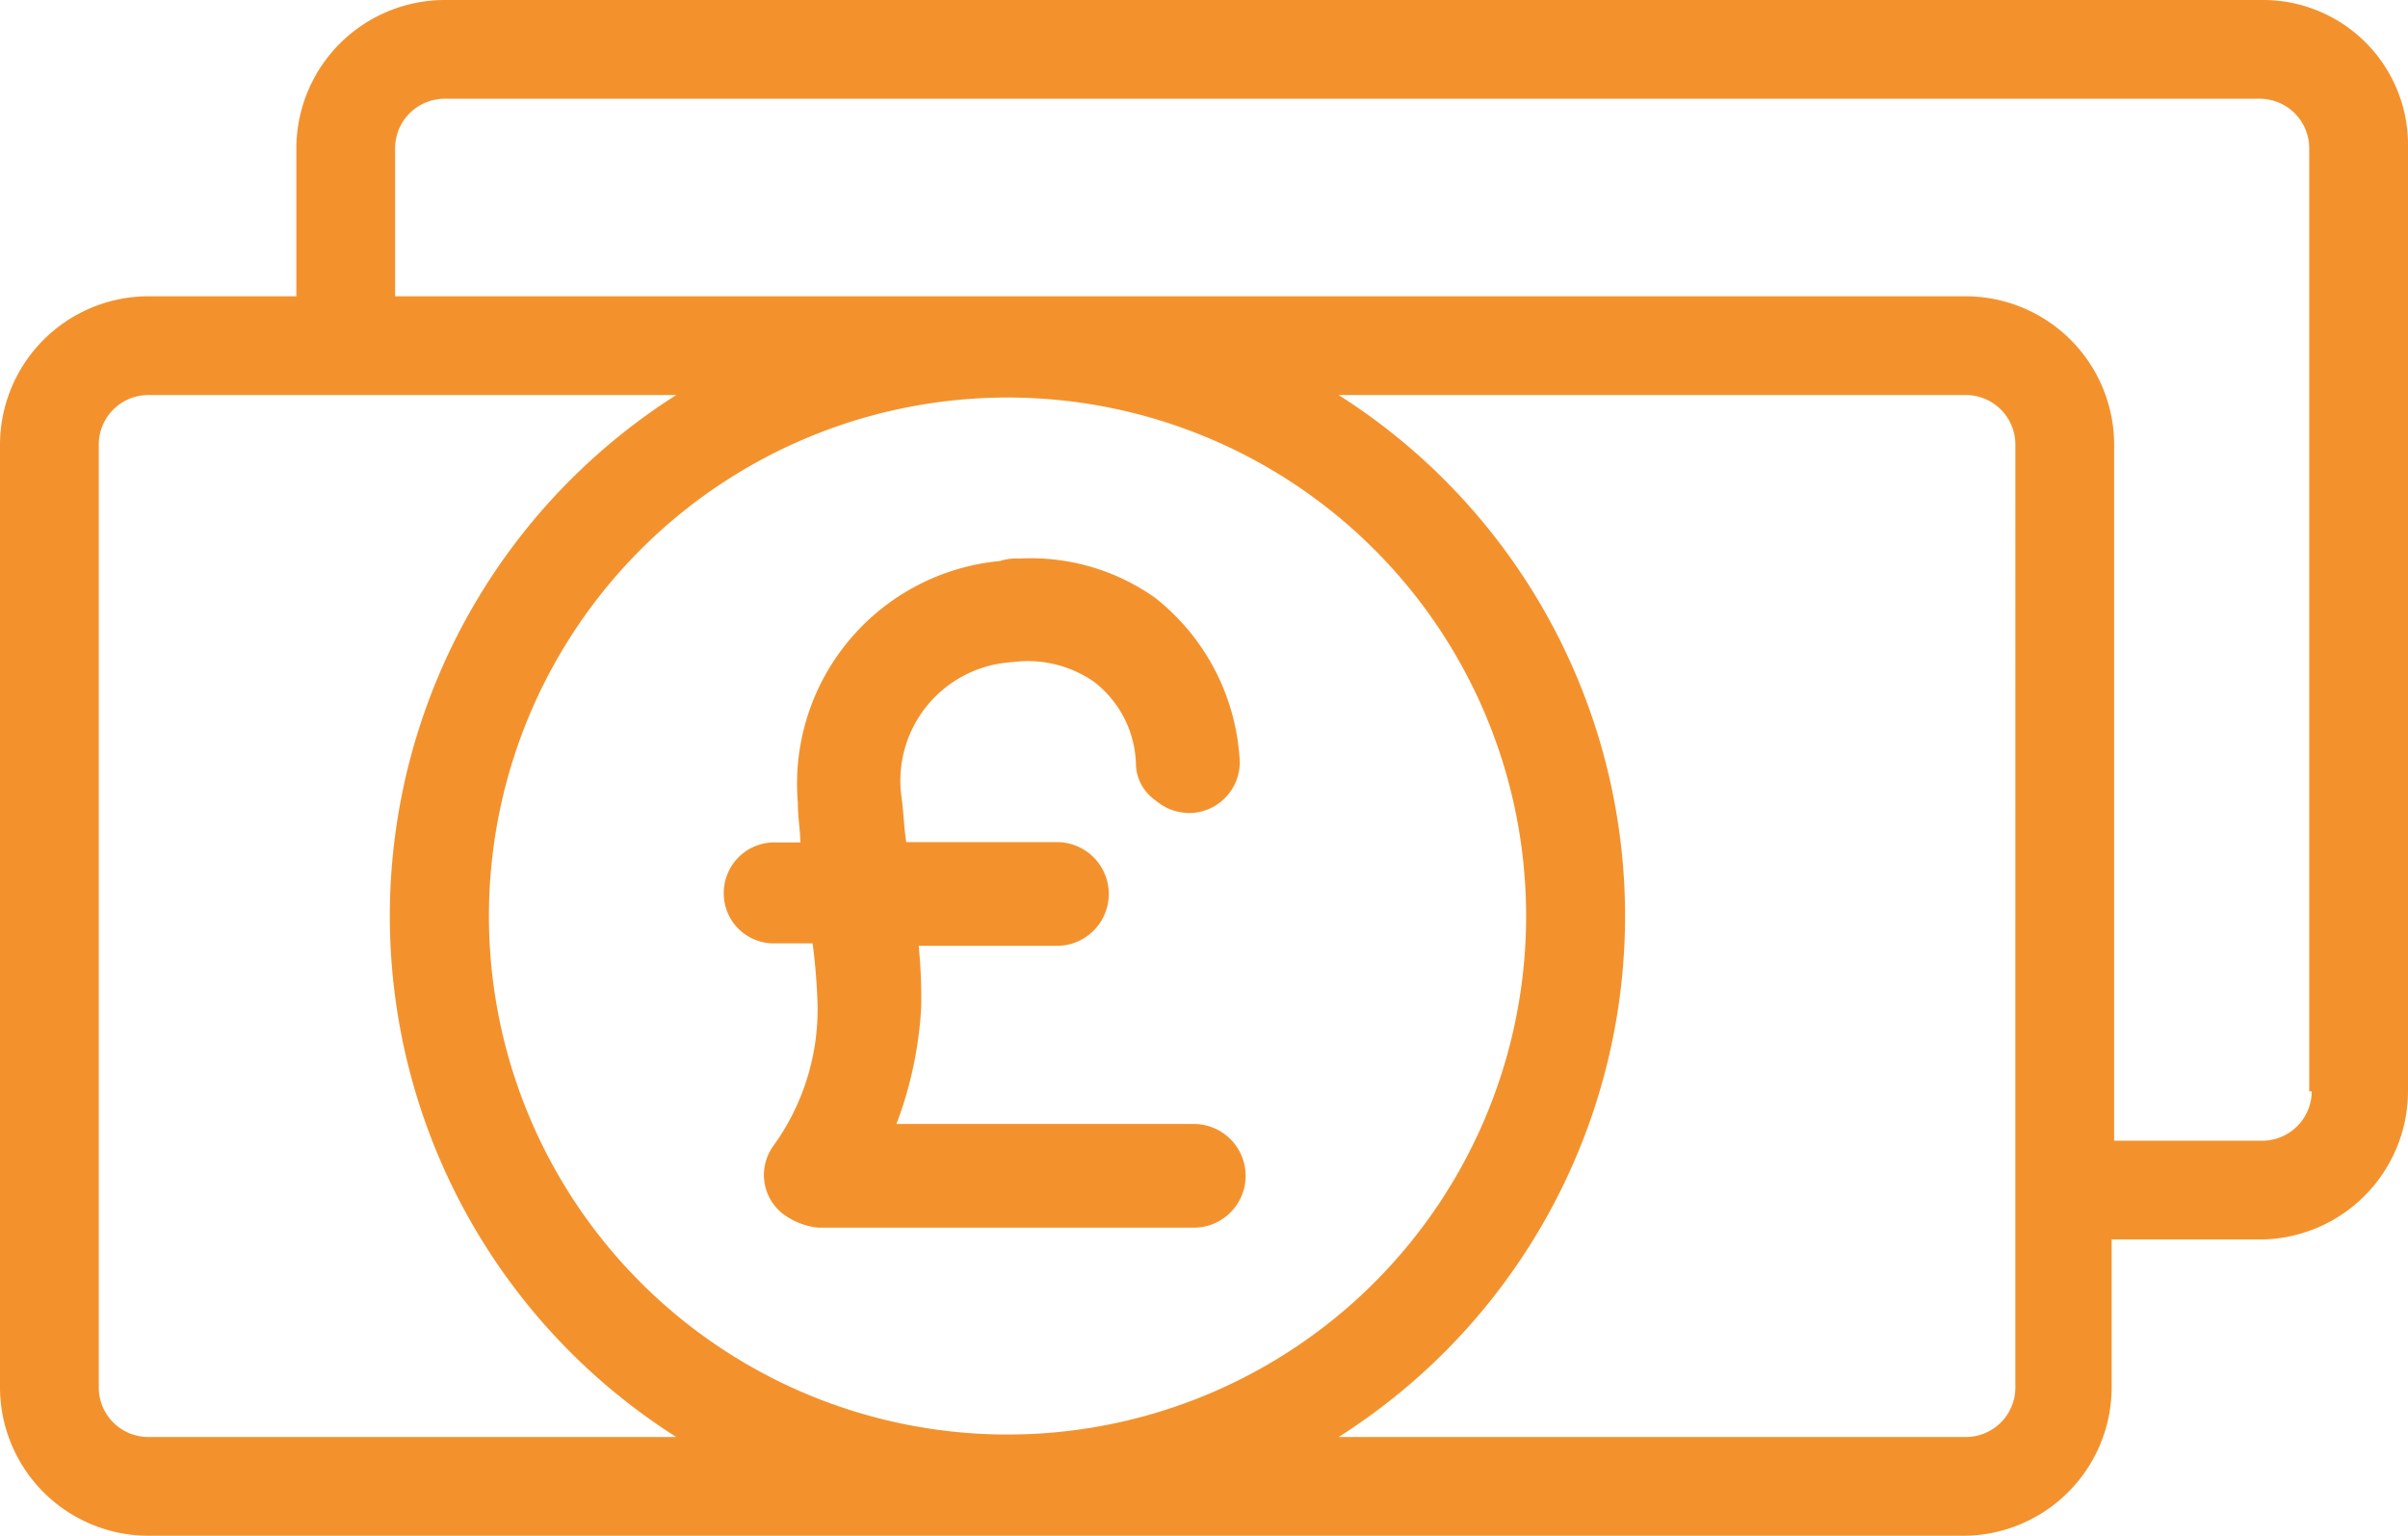
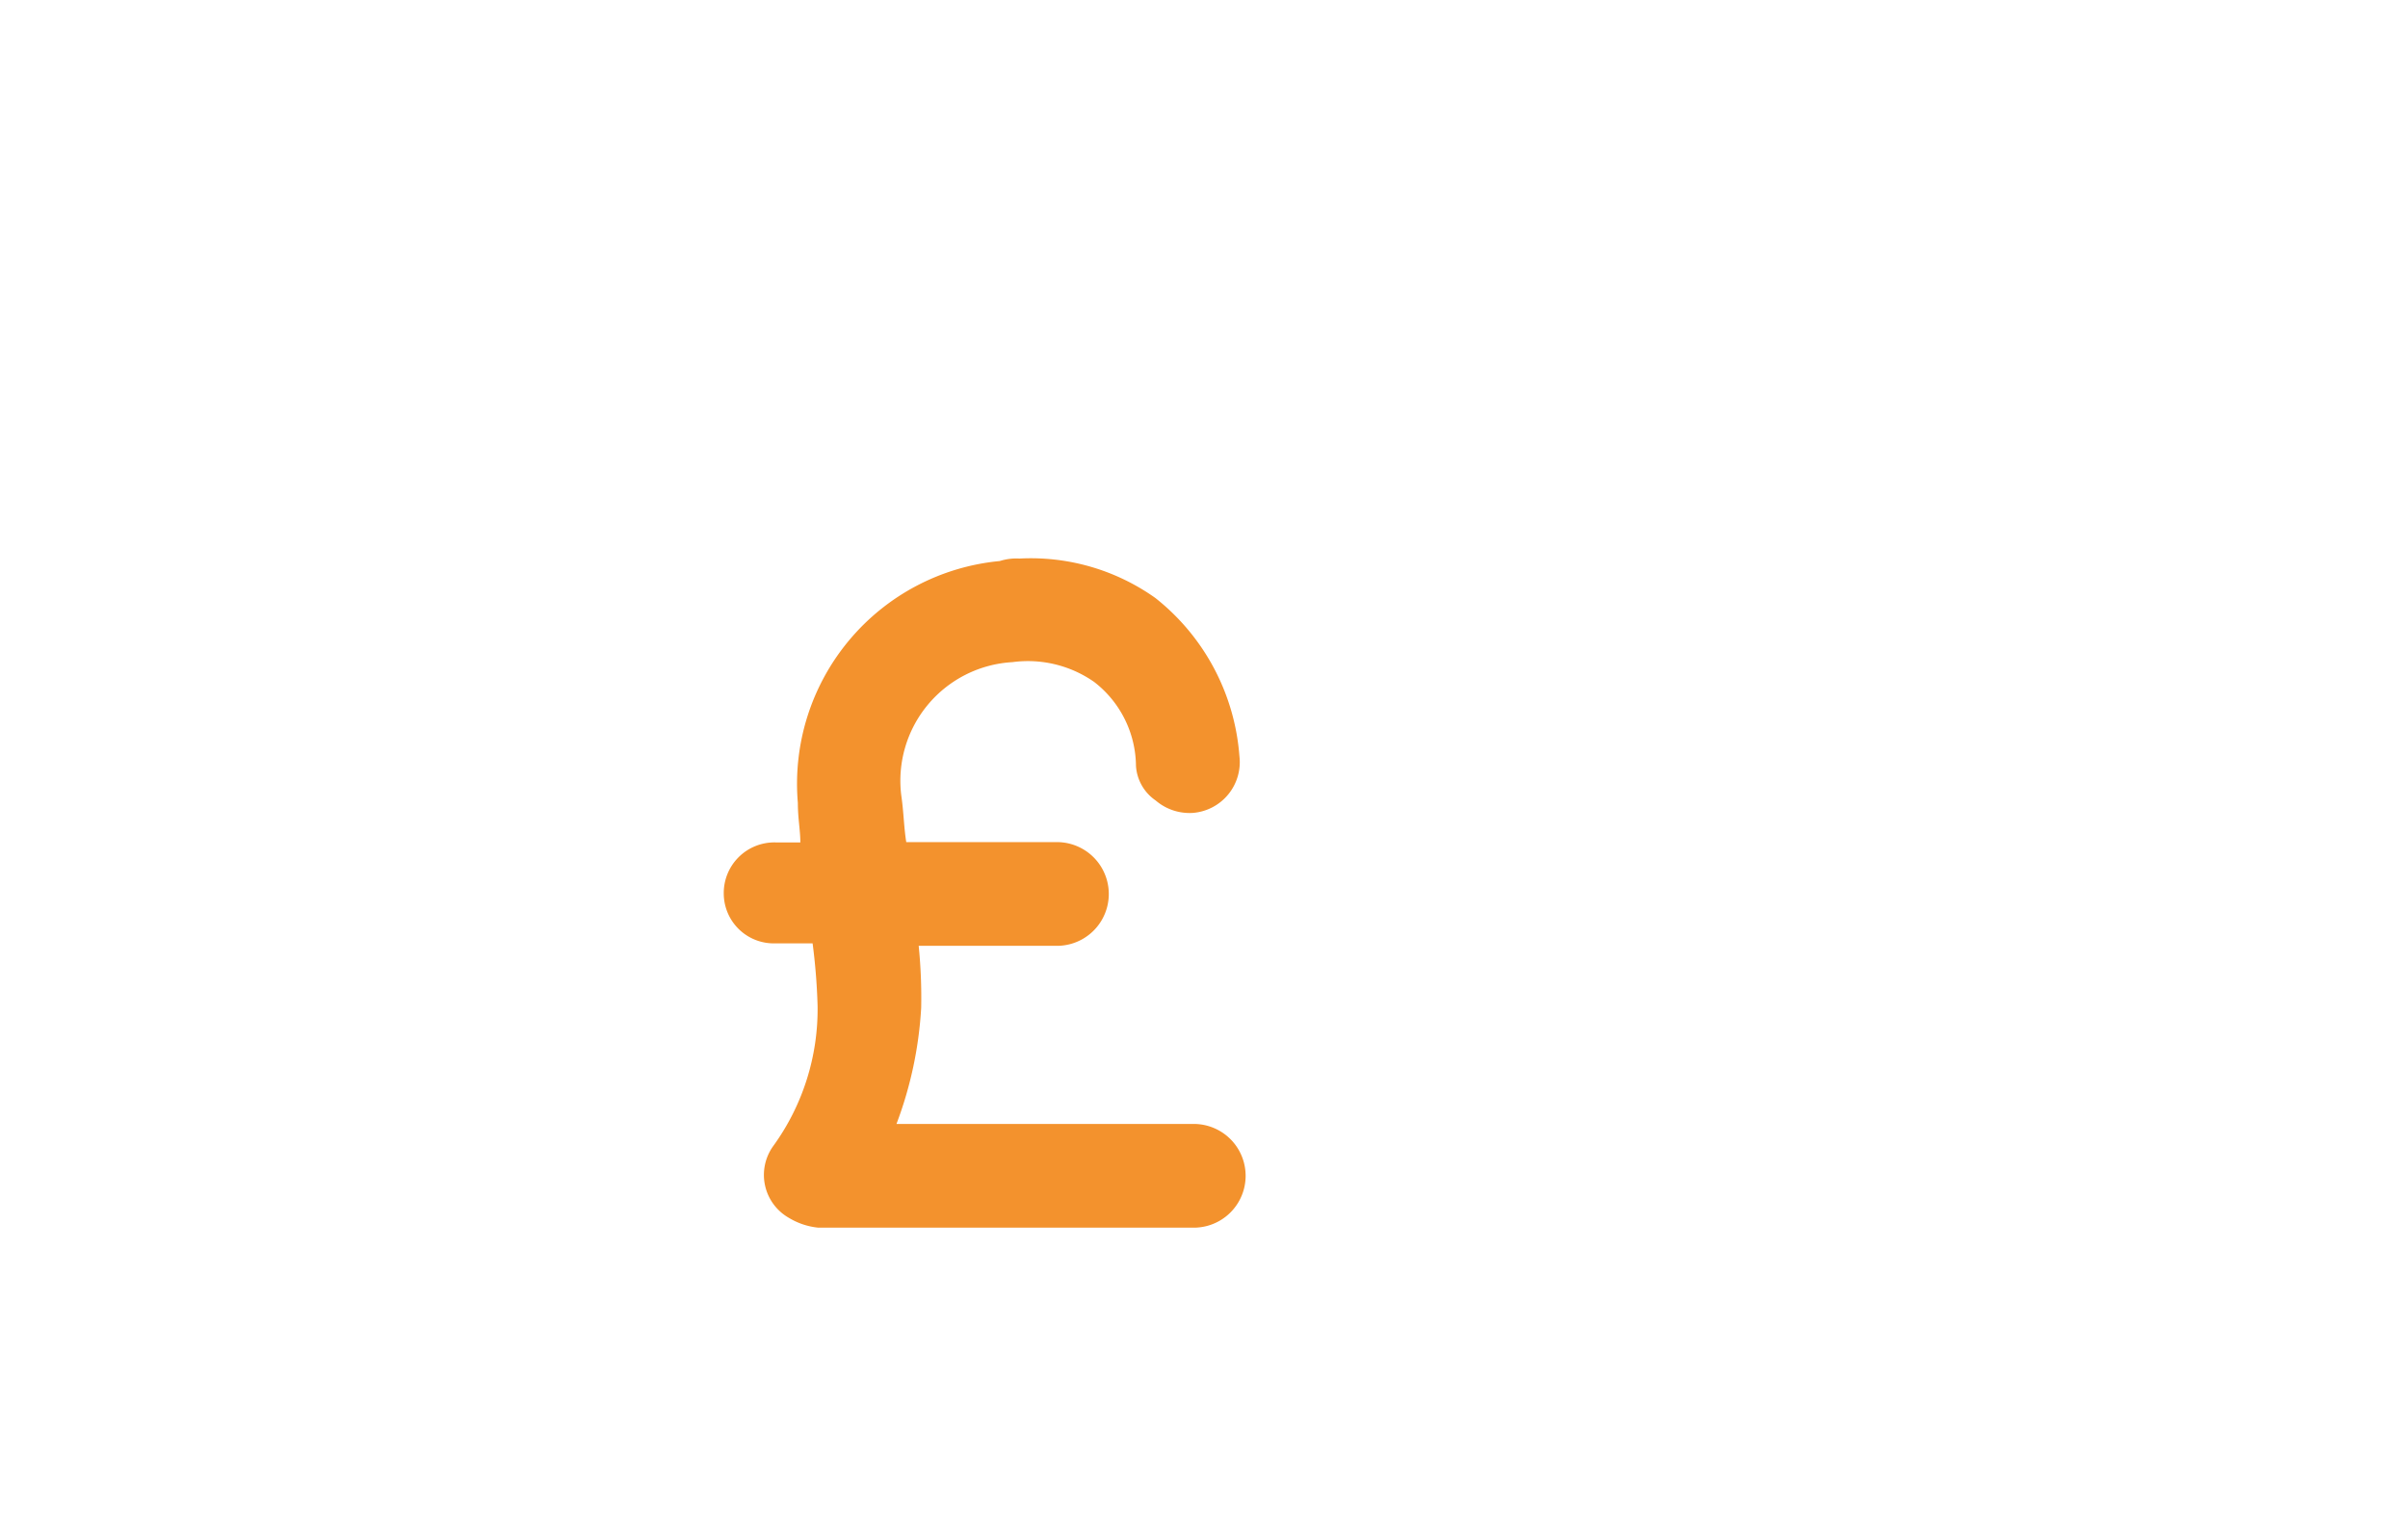
<svg xmlns="http://www.w3.org/2000/svg" width="15.504" height="9.891" viewBox="0 0 15.504 9.891">
  <defs>
    <style>.a{fill:#f3922d;}</style>
  </defs>
  <g transform="translate(-1.2 -18.9)">
    <g transform="translate(1.2 18.9)">
-       <path class="a" d="M15.766,18.9H4.062a.957.957,0,0,0-.954.954v.954H2.154a.957.957,0,0,0-.954.954v6.074a.957.957,0,0,0,.954.954H13.842a.957.957,0,0,0,.954-.954v-.954h.954a.957.957,0,0,0,.954-.954V19.854A.933.933,0,0,0,15.766,18.9ZM1.836,27.837V21.762a.319.319,0,0,1,.318-.318h3.4a3.974,3.974,0,0,0,0,6.71h-3.4A.319.319,0,0,1,1.836,27.837ZM7.688,21.46A3.339,3.339,0,1,1,4.348,24.8,3.339,3.339,0,0,1,7.688,21.46Zm6.488,6.376a.319.319,0,0,1-.318.318H9.819a3.974,3.974,0,0,0,0-6.71h4.039a.319.319,0,0,1,.318.318Zm1.908-1.908a.319.319,0,0,1-.318.318h-.954V21.762a.957.957,0,0,0-.954-.954H3.744v-.954a.319.319,0,0,1,.318-.318H15.75a.319.319,0,0,1,.318.318v6.074Z" transform="translate(-1.2 -18.9)" />
      <path class="a" d="M30.834,43.972h.239a3.97,3.97,0,0,1,.032.4,1.5,1.5,0,0,1-.286.906.318.318,0,0,0,.1.461.452.452,0,0,0,.191.064h2.417a.334.334,0,1,0,0-.668H31.613a2.517,2.517,0,0,0,.159-.747,3.323,3.323,0,0,0-.016-.4h.89a.334.334,0,1,0,0-.668h-.97c-.016-.1-.016-.191-.032-.3a.765.765,0,0,1,.716-.859.745.745,0,0,1,.525.127.691.691,0,0,1,.27.541.292.292,0,0,0,.127.223.335.335,0,0,0,.239.08.328.328,0,0,0,.3-.366,1.434,1.434,0,0,0-.541-1.018,1.384,1.384,0,0,0-.875-.254h0a.35.35,0,0,0-.127.016,1.441,1.441,0,0,0-1.3,1.558c0,.1.016.175.016.254h-.159a.326.326,0,0,0-.334.334A.322.322,0,0,0,30.834,43.972Z" transform="translate(-25.841 -37.897)" />
    </g>
  </g>
</svg>